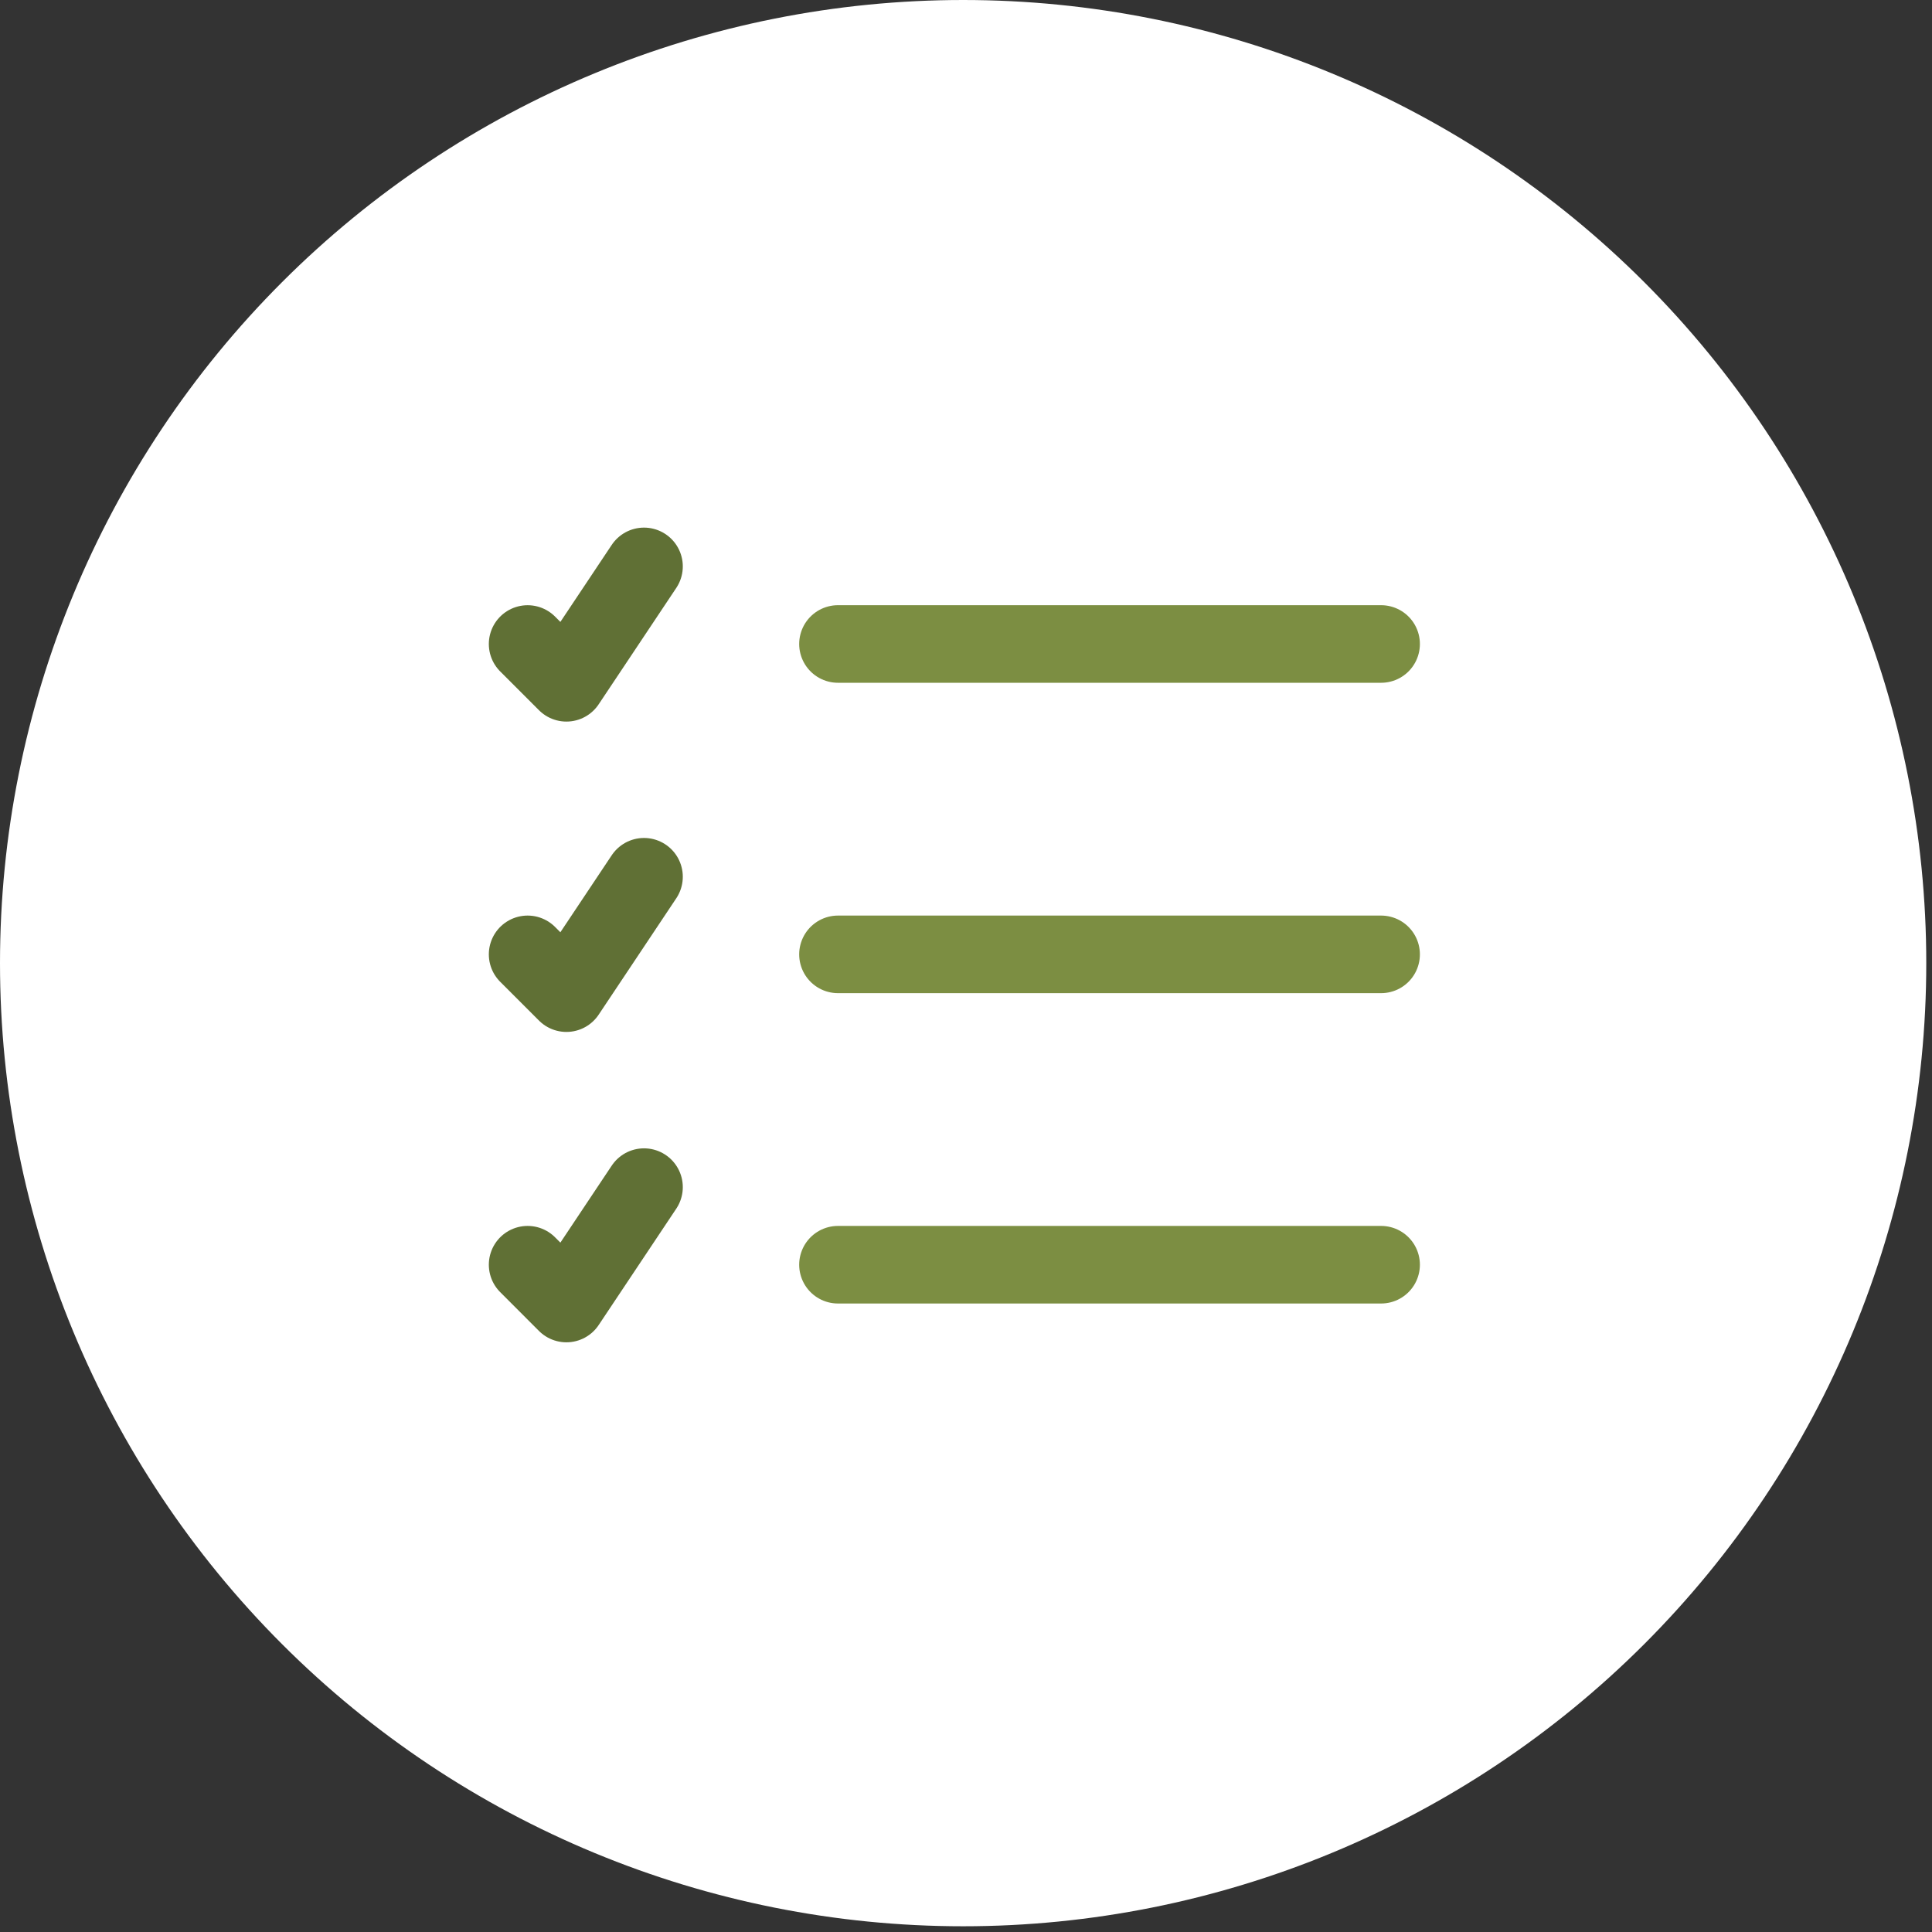
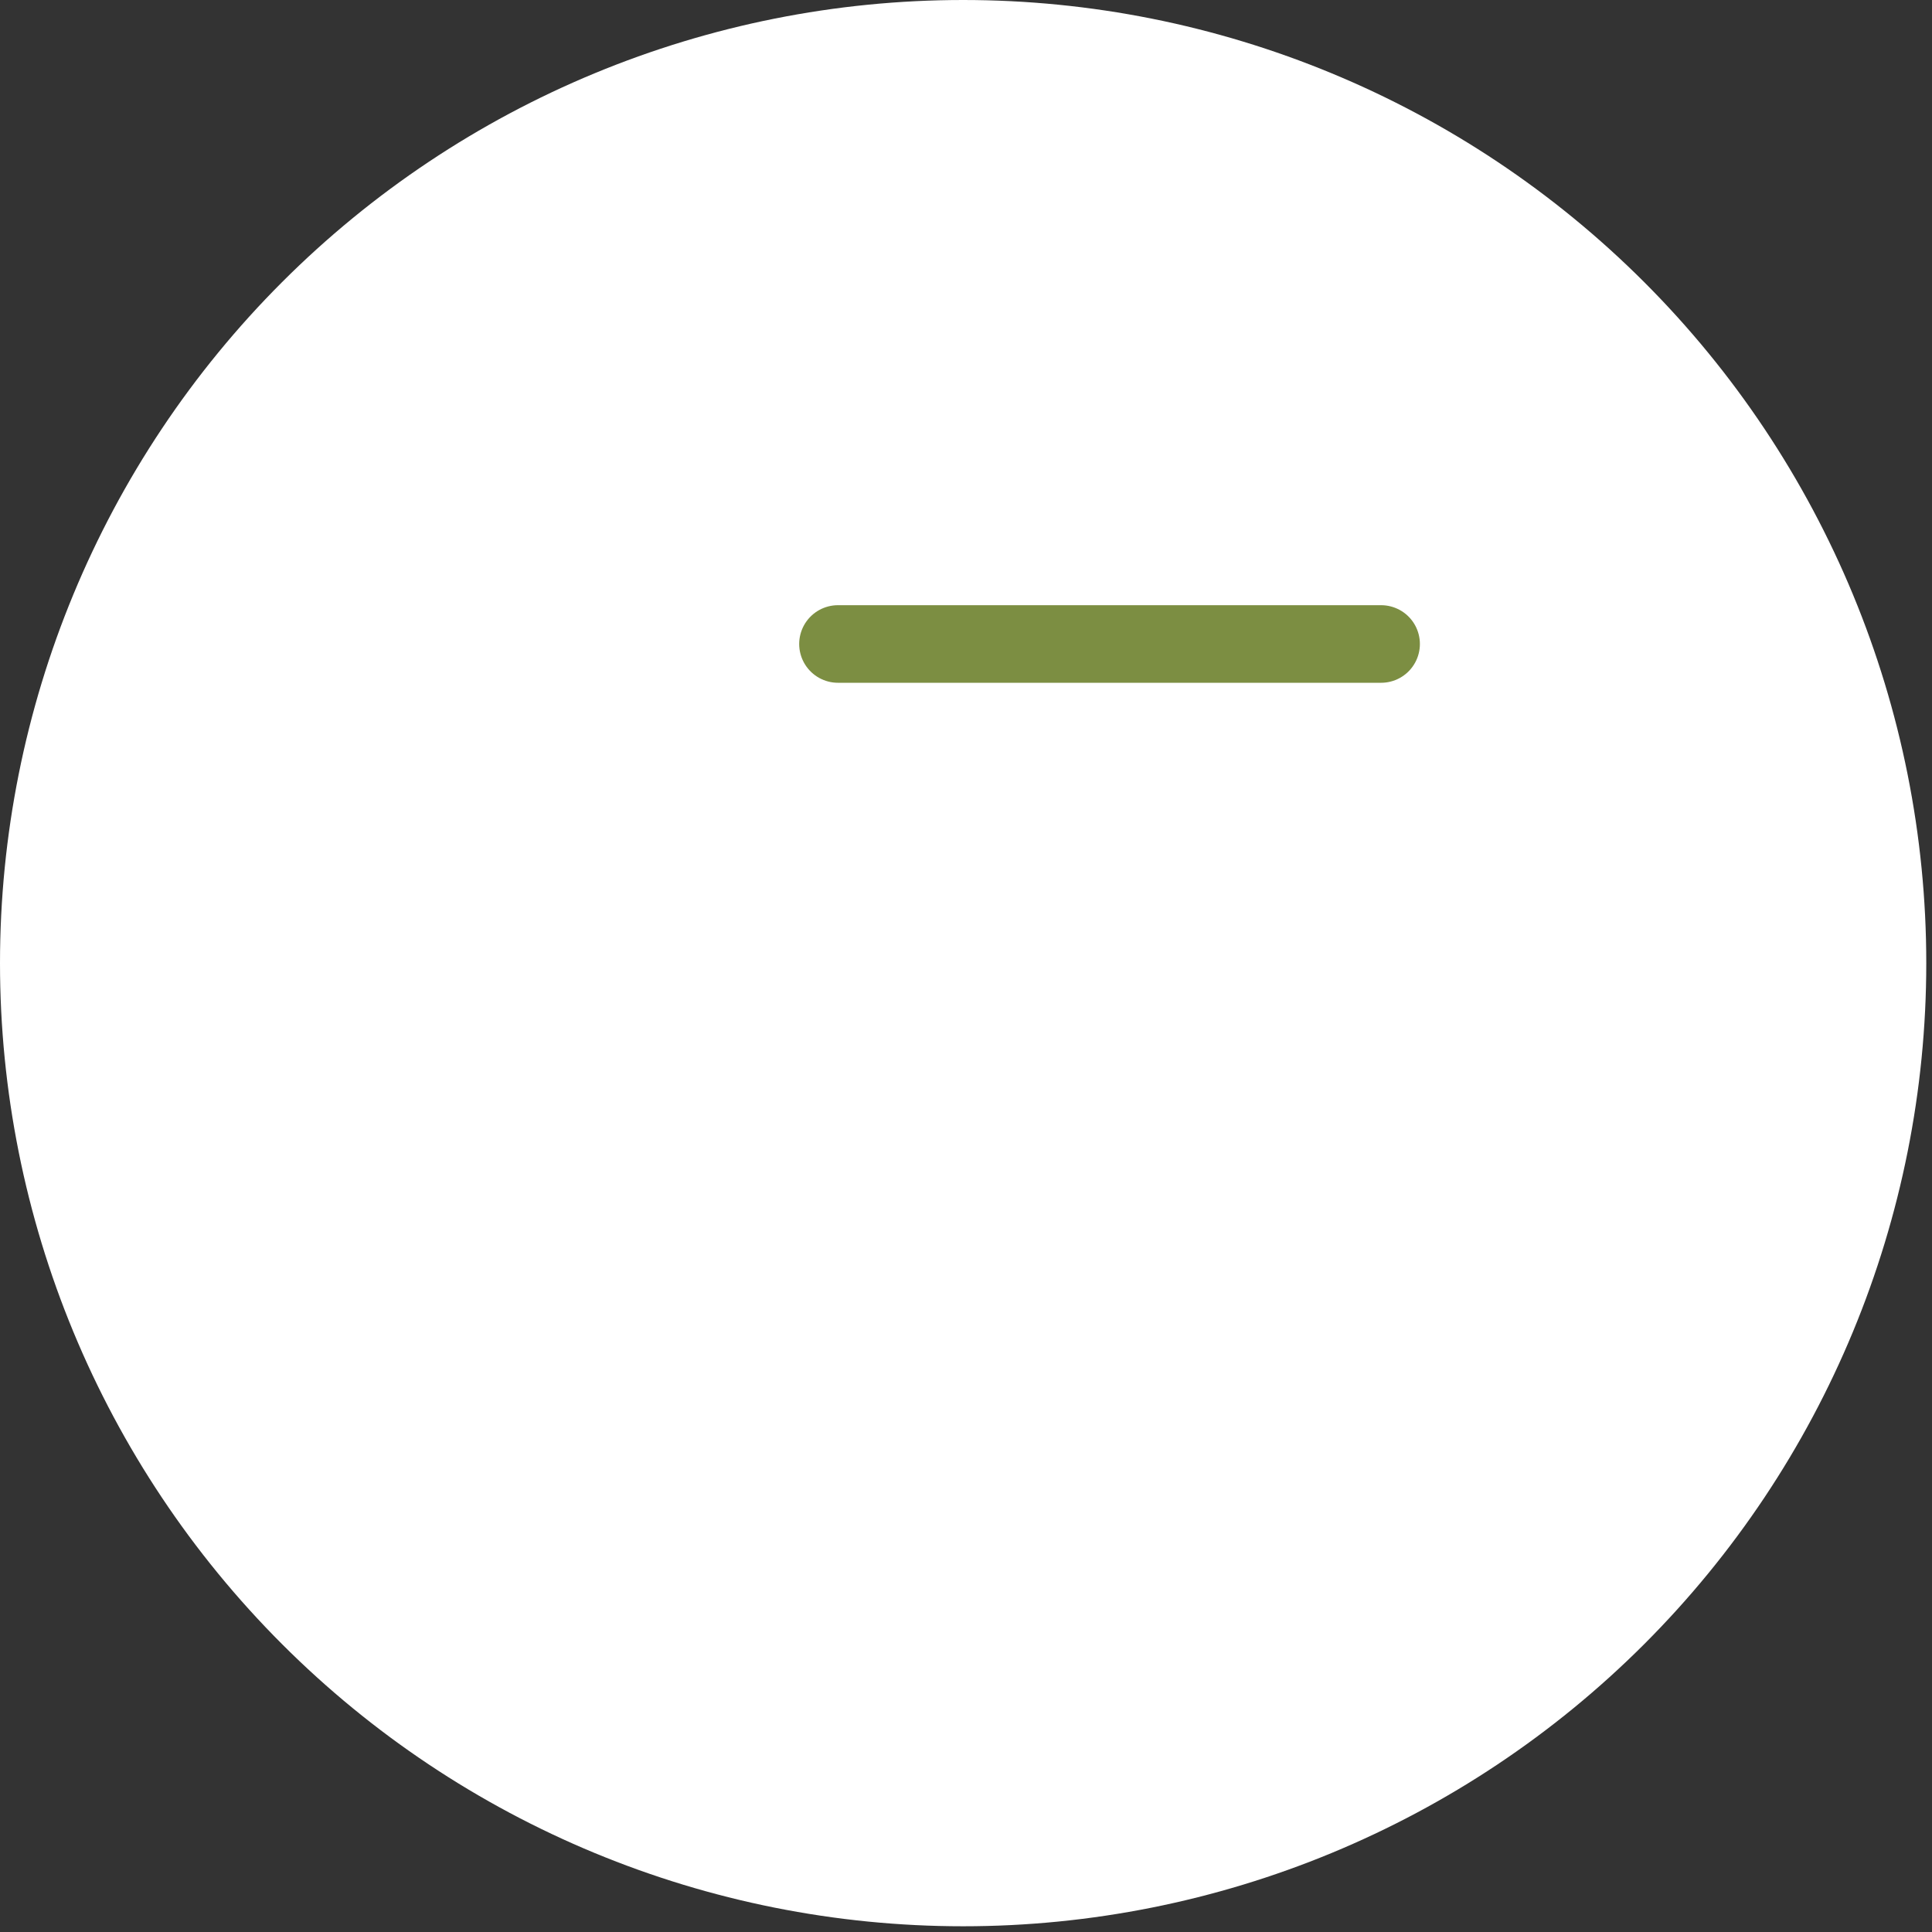
<svg xmlns="http://www.w3.org/2000/svg" width="83" height="83" viewBox="0 0 83 83" fill="none">
  <rect x="0" y="0" width="83" height="83" fill="#333333" stroke="none" />
  <g clip-path="url(#clip0_0_386)">
    <path d="M41.377 82.754C52.351 82.754 62.875 78.395 70.635 70.635C78.395 62.875 82.754 52.351 82.754 41.377C82.754 30.403 78.395 19.879 70.635 12.119C62.875 4.359 52.351 0 41.377 0C30.403 0 19.879 4.359 12.119 12.119C4.359 19.879 0 30.403 0 41.377C0 52.351 4.359 62.875 12.119 70.635C19.879 78.395 30.403 82.754 41.377 82.754Z" fill="white" />
-     <path d="M36 41H59.333" stroke="#7C8E42" stroke-width="3.333" stroke-miterlimit="10" stroke-linecap="round" />
    <path d="M36 27.666H59.333" stroke="#7C8E42" stroke-width="3.333" stroke-miterlimit="10" stroke-linecap="round" />
-     <path d="M36 54.333H59.333" stroke="#7C8E42" stroke-width="3.333" stroke-miterlimit="10" stroke-linecap="round" />
-     <path d="M22.667 27.667L24.333 29.333L27.667 24.333" stroke="#607035" stroke-width="3.333" stroke-miterlimit="10" stroke-linecap="round" stroke-linejoin="round" />
-     <path d="M22.667 41L24.333 42.666L27.667 37.666" stroke="#607035" stroke-width="3.333" stroke-miterlimit="10" stroke-linecap="round" stroke-linejoin="round" />
-     <path d="M22.667 54.333L24.333 56L27.667 51" stroke="#607035" stroke-width="3.333" stroke-miterlimit="10" stroke-linecap="round" stroke-linejoin="round" />
  </g>
  <defs>
    <clipPath id="clip0_0_386">
      <rect width="82.754" height="82.754" fill="white" />
    </clipPath>
  </defs>
</svg>